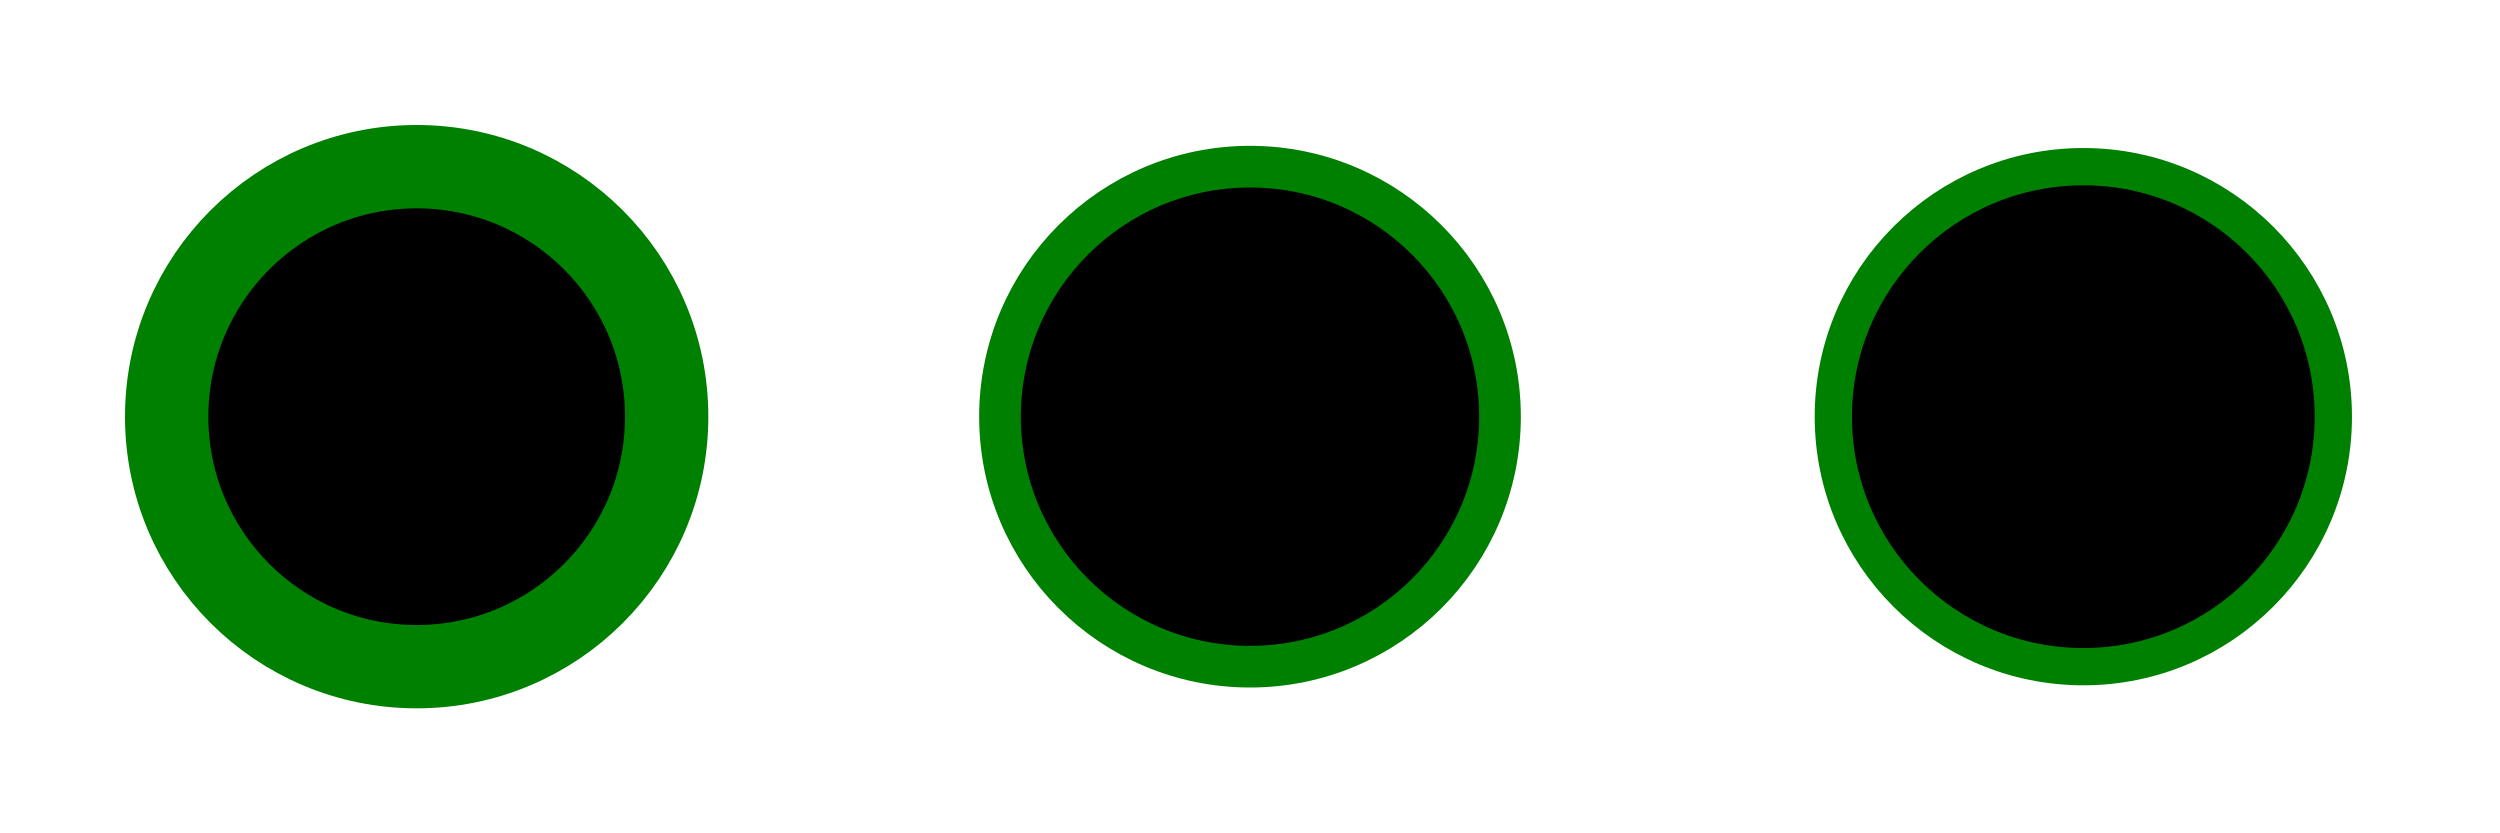
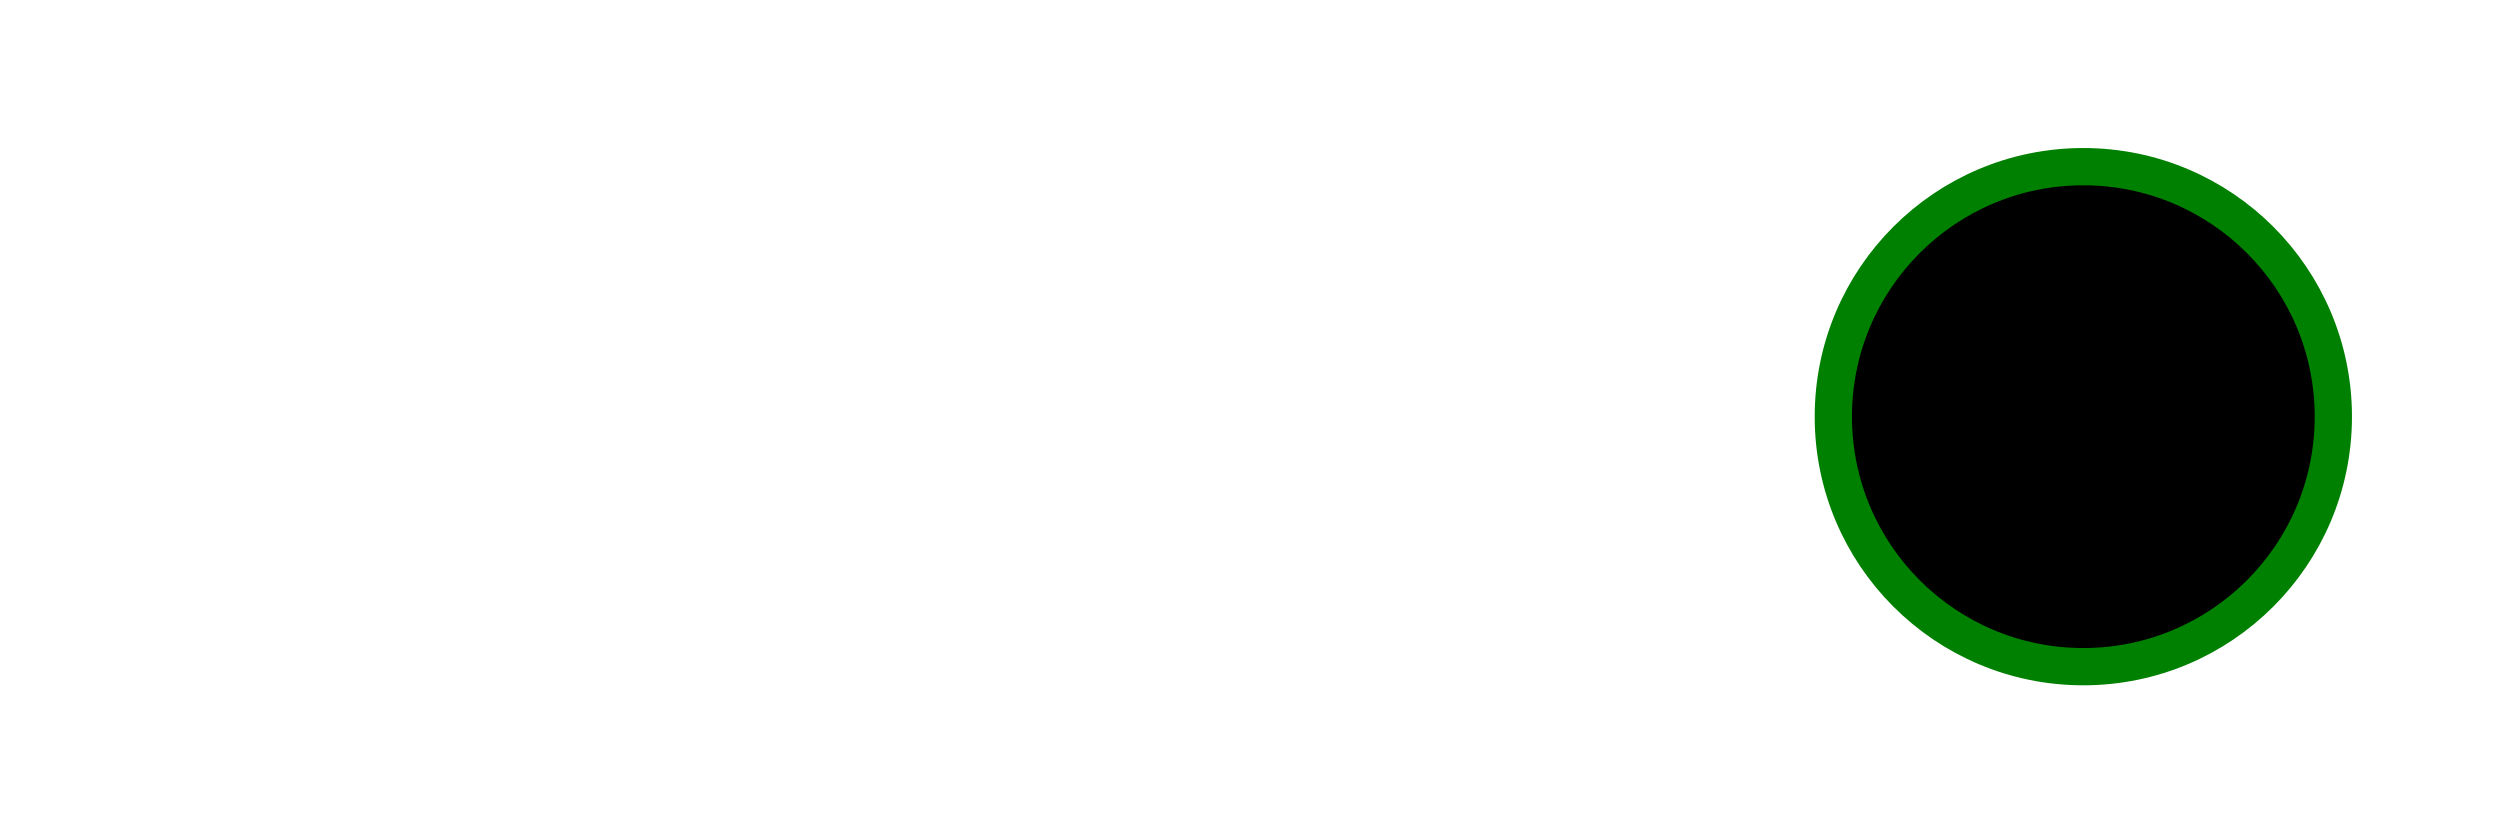
<svg xmlns="http://www.w3.org/2000/svg" width="600" height="200" viewBox="0 0 30 10">
-   <circle cx="5" cy="5" r="3" stroke="green" stroke-width="1" />
-   <circle cx="15" cy="5" r="3" stroke="green" stroke-width="0.5" />
  <circle cx="25" cy="5" r="3" stroke="green" stroke-width="2%" />
</svg>